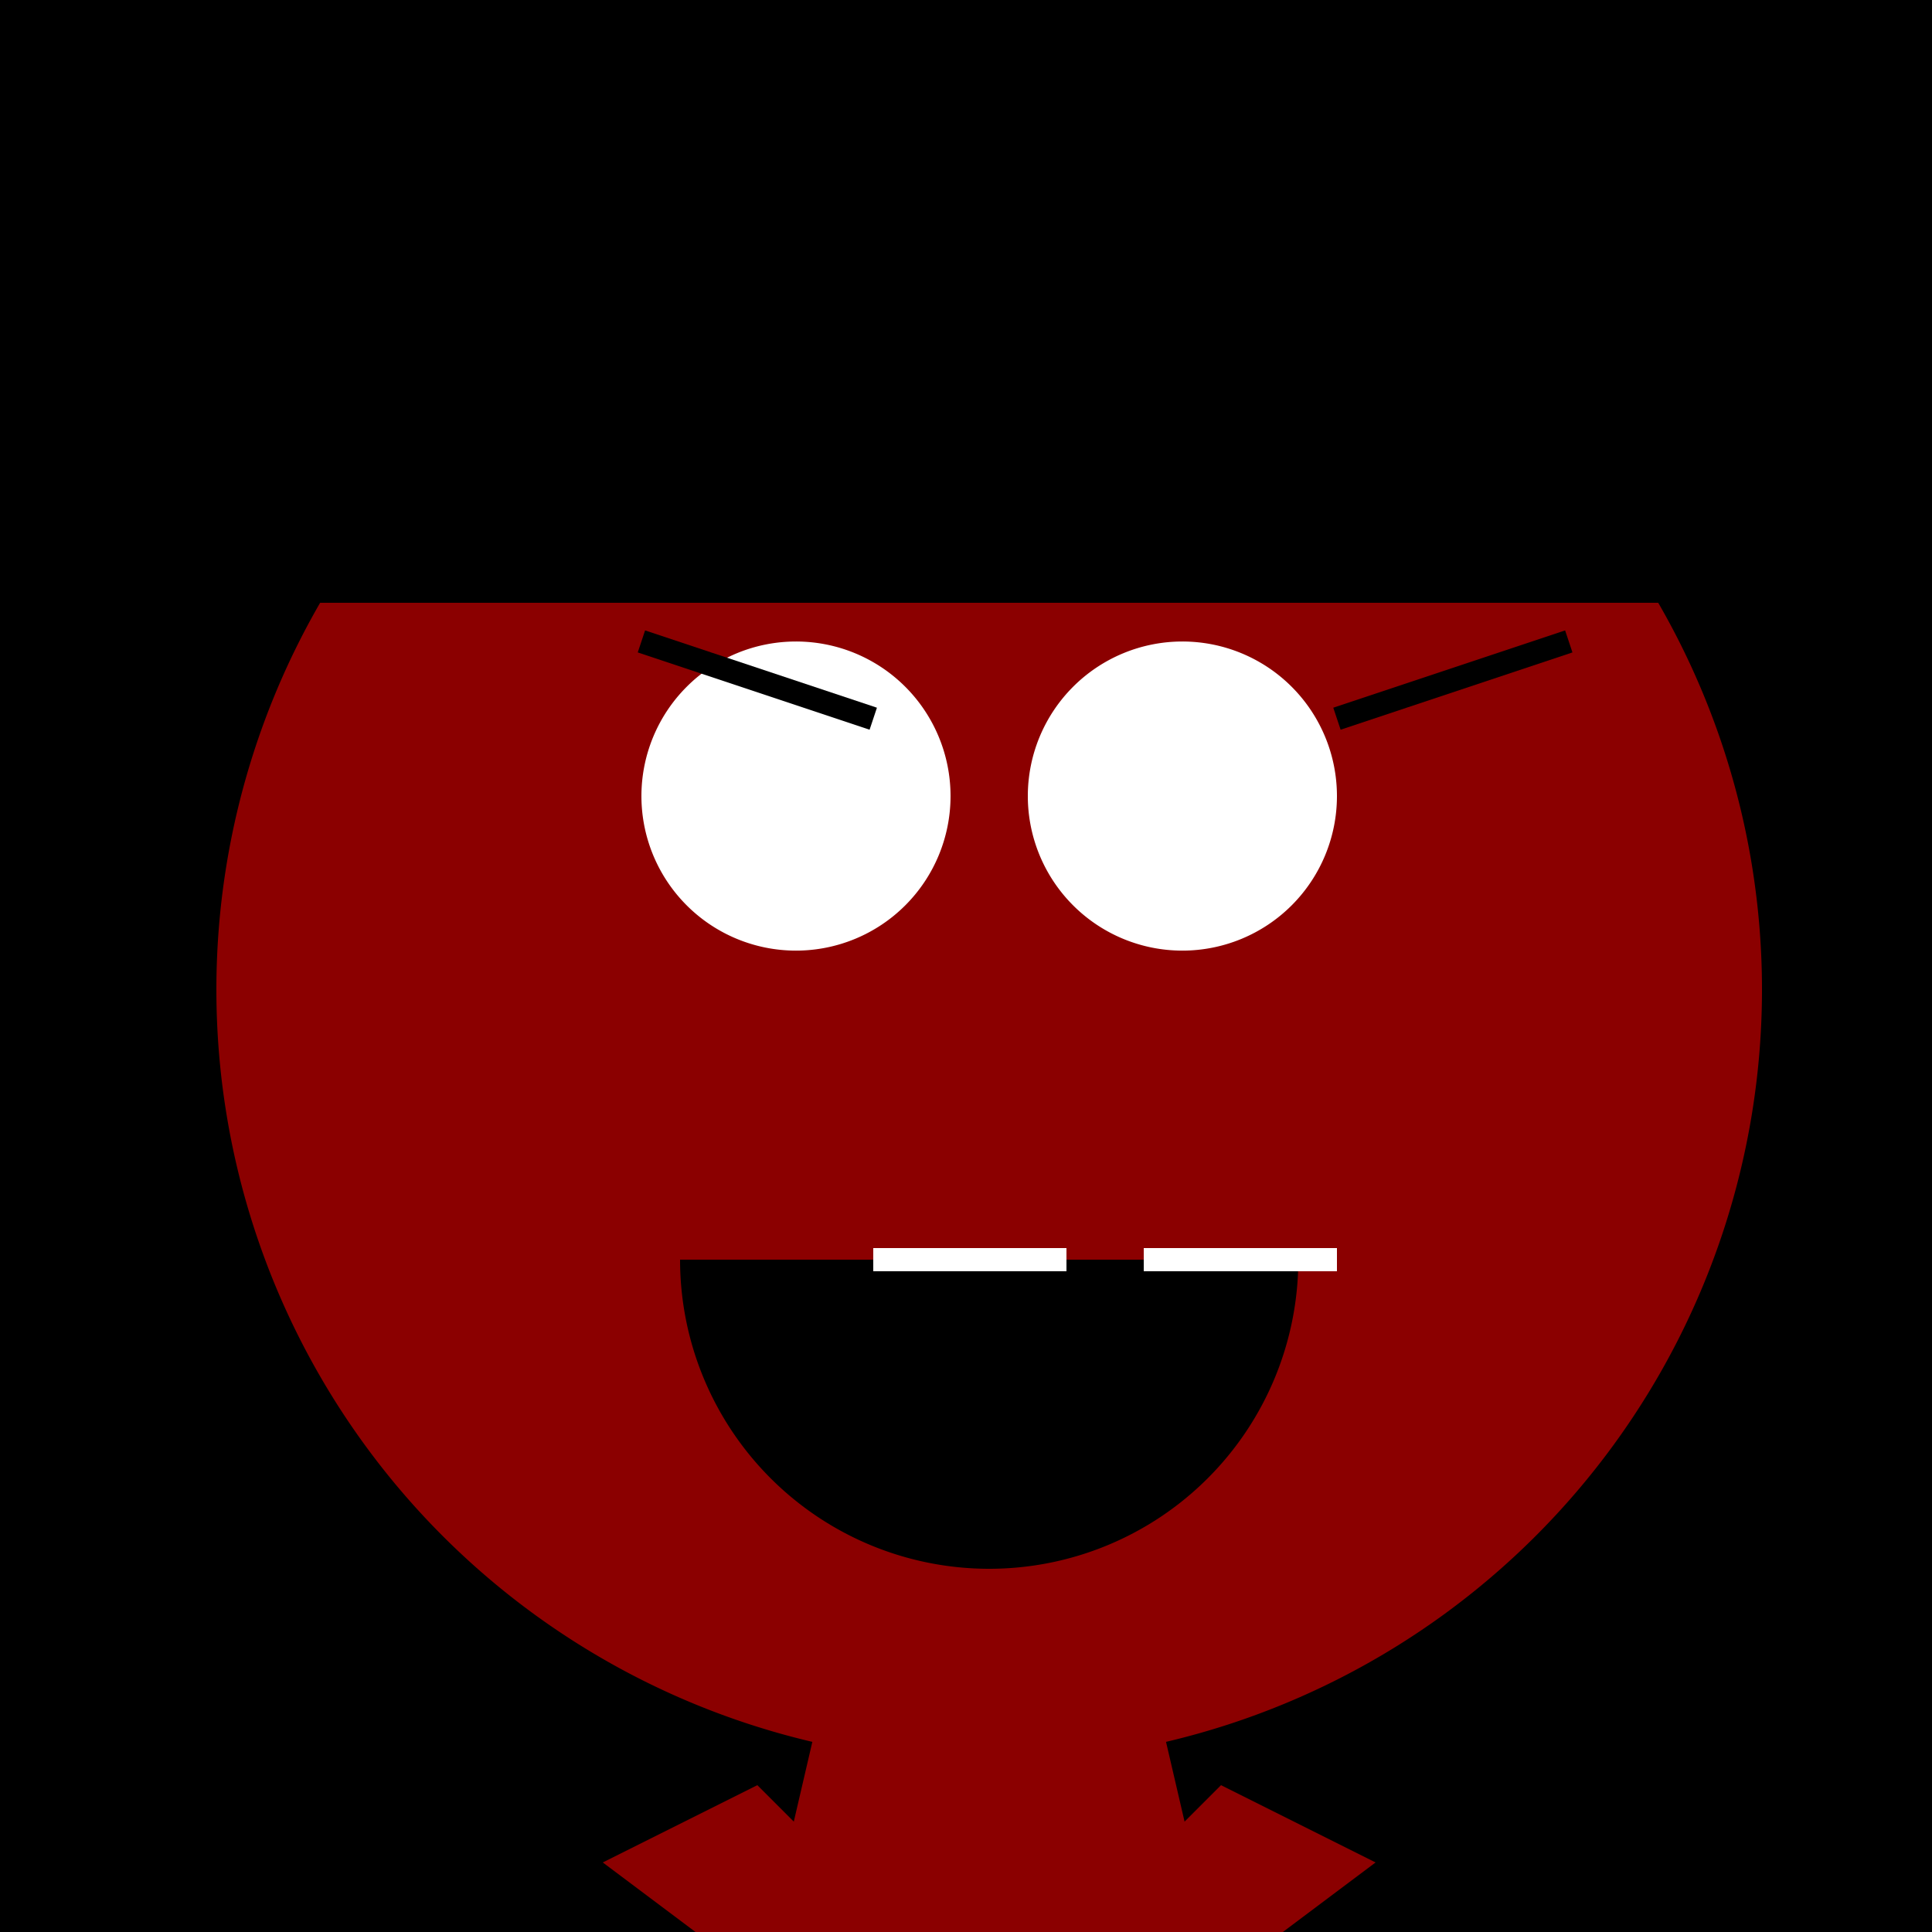
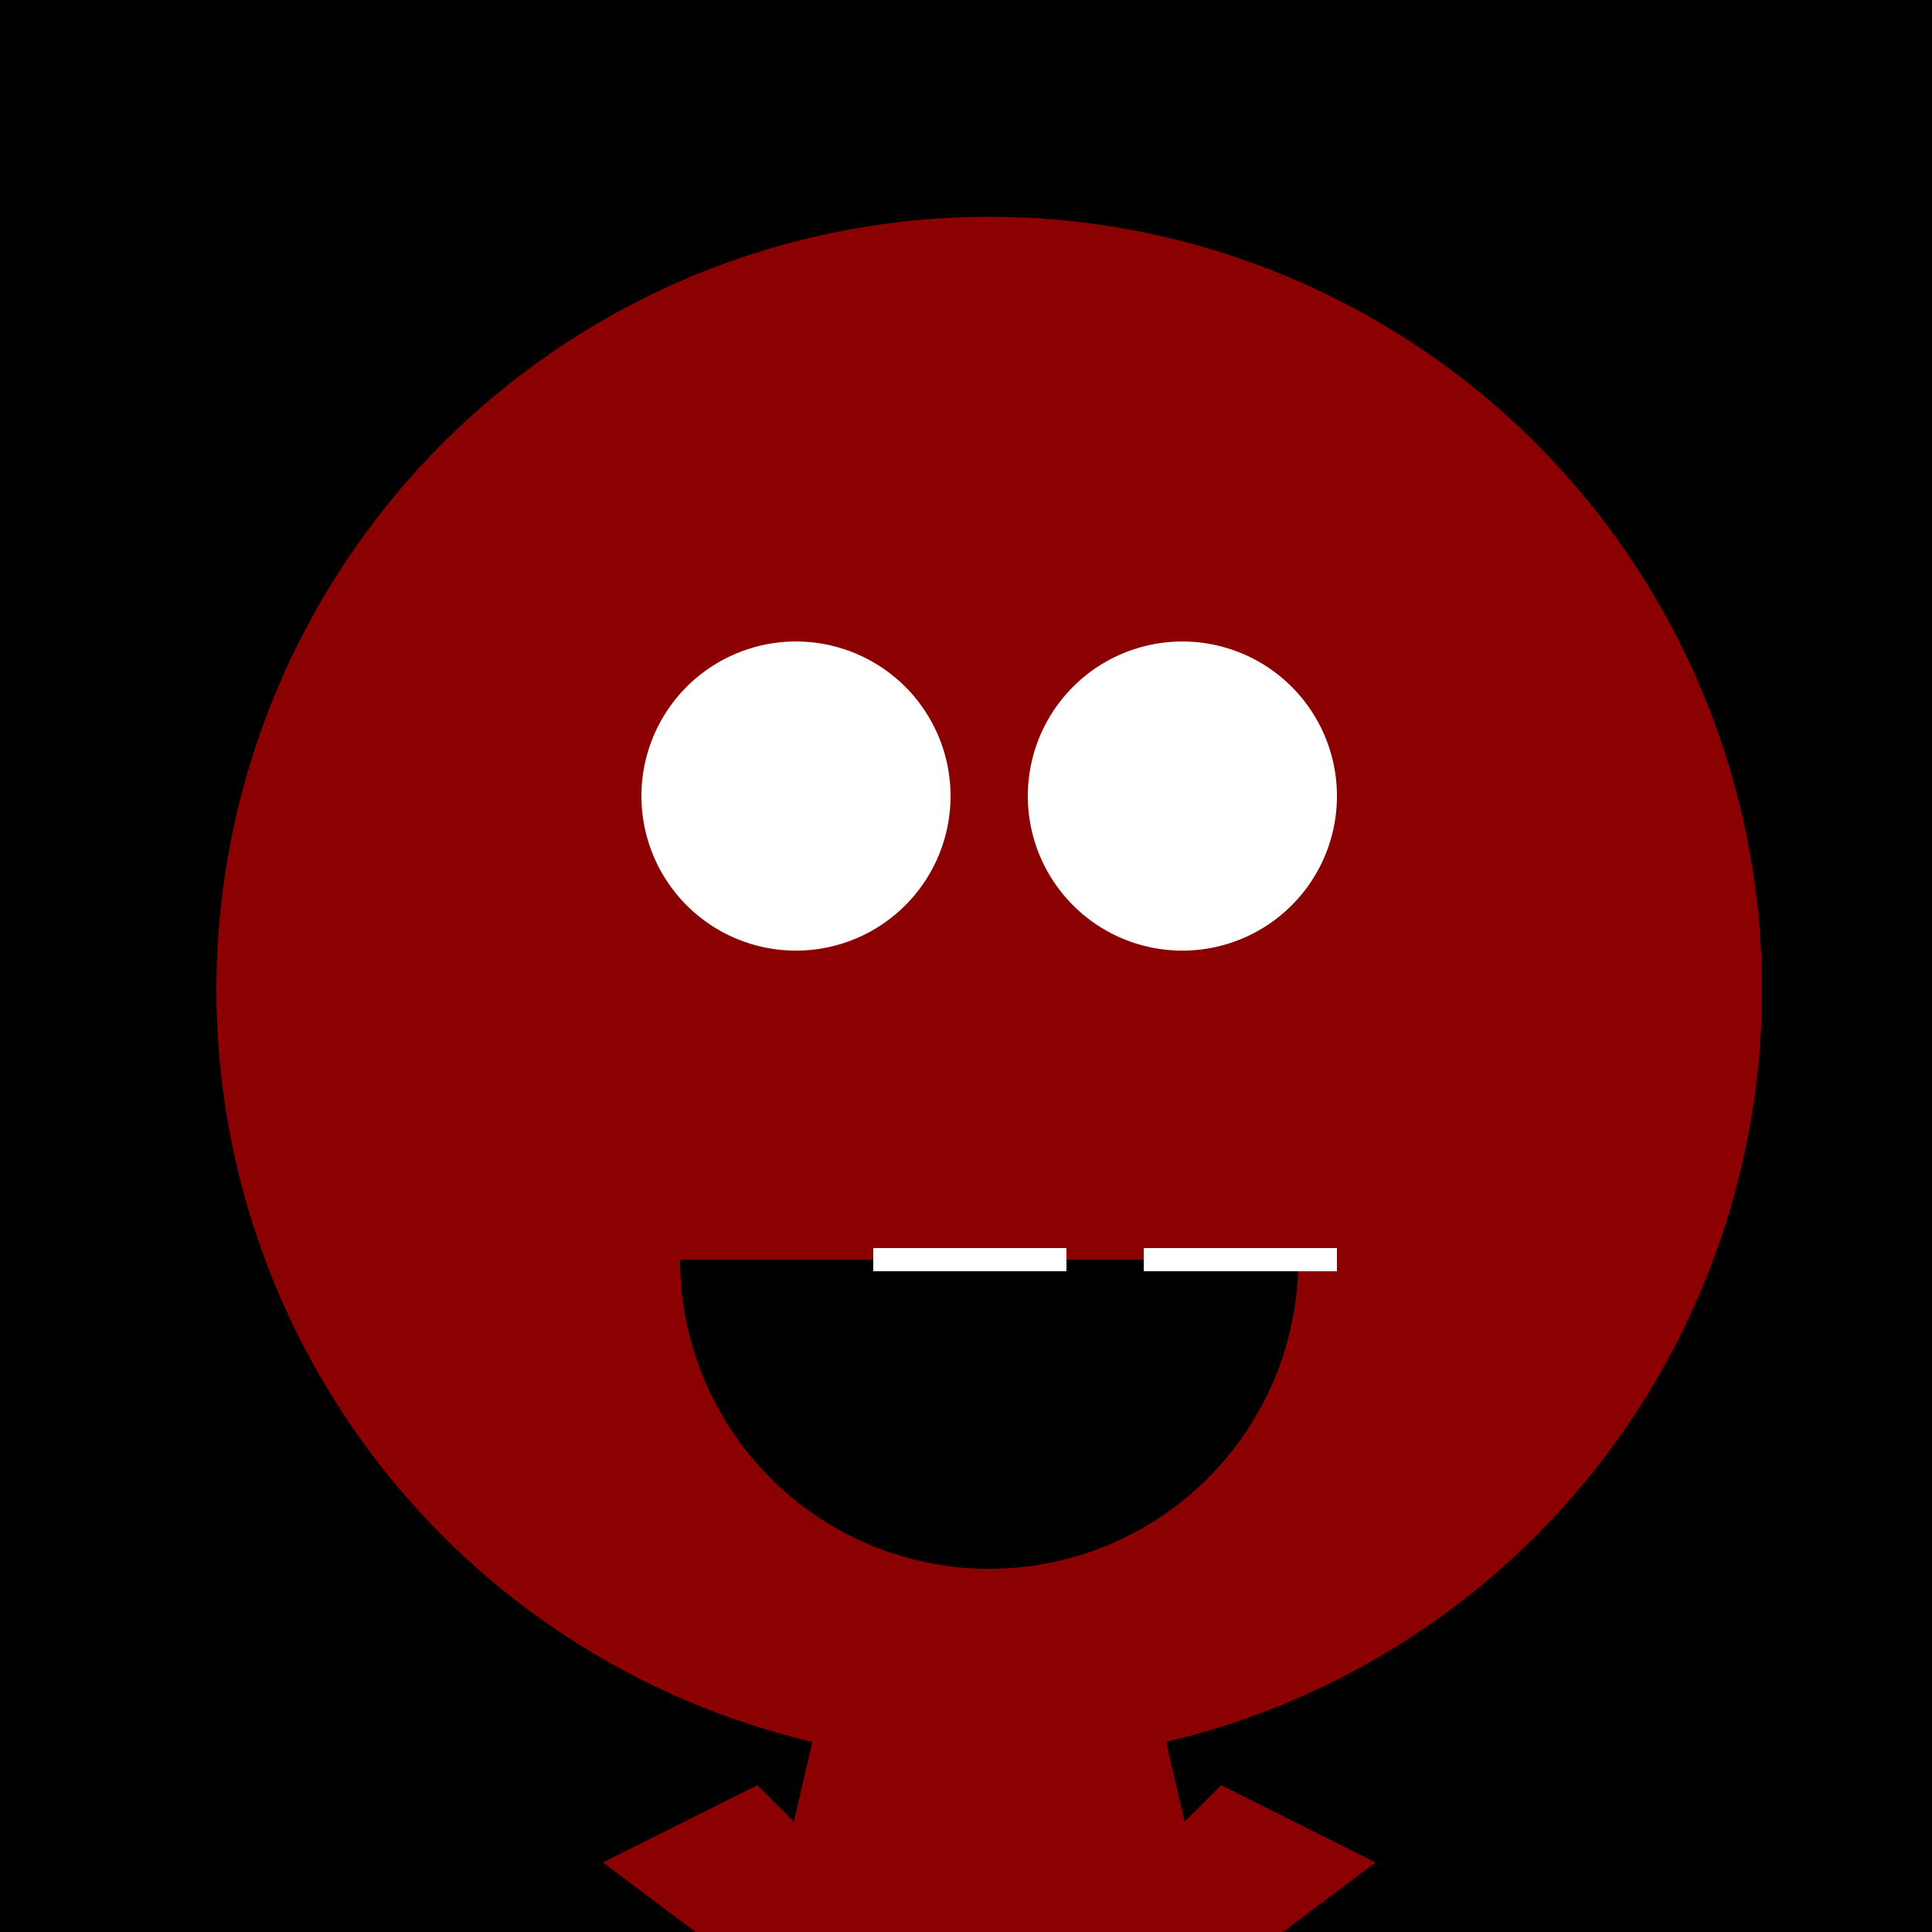
<svg xmlns="http://www.w3.org/2000/svg" width="500" height="500">
  <defs />
  <g>
    <rect fill="#000000" stroke="none" x="0" y="0" width="512" height="512" />
    <path fill="#8B0000" stroke="none" paint-order="stroke fill markers" d=" M 456 256 A 200 200 0 1 0 456 256.2" />
    <path fill="#FFFFFF" stroke="none" paint-order="stroke fill markers" d=" M 246 206 A 40 40 0 1 0 246 206.04" />
    <path fill="#FFFFFF" stroke="none" paint-order="stroke fill markers" d=" M 346 206 A 40 40 0 1 0 346 206.04" />
-     <path fill="none" stroke="#000000" paint-order="fill stroke markers" d=" M 166 166 L 226 186" stroke-miterlimit="10" stroke-width="6" stroke-dasharray="" />
-     <path fill="none" stroke="#000000" paint-order="fill stroke markers" d=" M 346 186 L 406 166" stroke-miterlimit="10" stroke-width="6" stroke-dasharray="" />
    <path fill="#000000" stroke="none" paint-order="stroke fill markers" d=" M 336 326 A 80 80 0 0 1 176 326" />
    <path fill="none" stroke="#FFFFFF" paint-order="fill stroke markers" d=" M 226 326 L 276 326" stroke-miterlimit="10" stroke-width="6" stroke-dasharray="" />
    <path fill="none" stroke="#FFFFFF" paint-order="fill stroke markers" d=" M 296 326 L 346 326" stroke-miterlimit="10" stroke-width="6" stroke-dasharray="" />
-     <path fill="#000000" stroke="none" paint-order="stroke fill markers" d=" M 76 156 A 180 180 0 0 1 436 156" />
-     <path fill="#8B0000" stroke="none" paint-order="stroke fill markers" d=" M 236 406 L 276 406 L 276 426 L 236 426 L 236 406 Z" />
    <path fill="#8B0000" stroke="none" paint-order="stroke fill markers" d=" M 216 426 L 296 426 L 316 512 L 196 512 Z" />
    <path fill="#8B0000" stroke="none" paint-order="stroke fill markers" d=" M 196 512 L 156 482 L 196 462 L 216 482 Z" />
    <path fill="#8B0000" stroke="none" paint-order="stroke fill markers" d=" M 316 512 L 356 482 L 316 462 L 296 482 Z" />
-     <path fill="#8B0000" stroke="none" paint-order="stroke fill markers" d=" M 236 512 L 216 482 L 196 512 Z" />
-     <path fill="#8B0000" stroke="none" paint-order="stroke fill markers" d=" M 276 512 L 296 482 L 316 512 Z" />
+     <path fill="#8B0000" stroke="none" paint-order="stroke fill markers" d=" M 276 512 L 316 512 Z" />
  </g>
</svg>